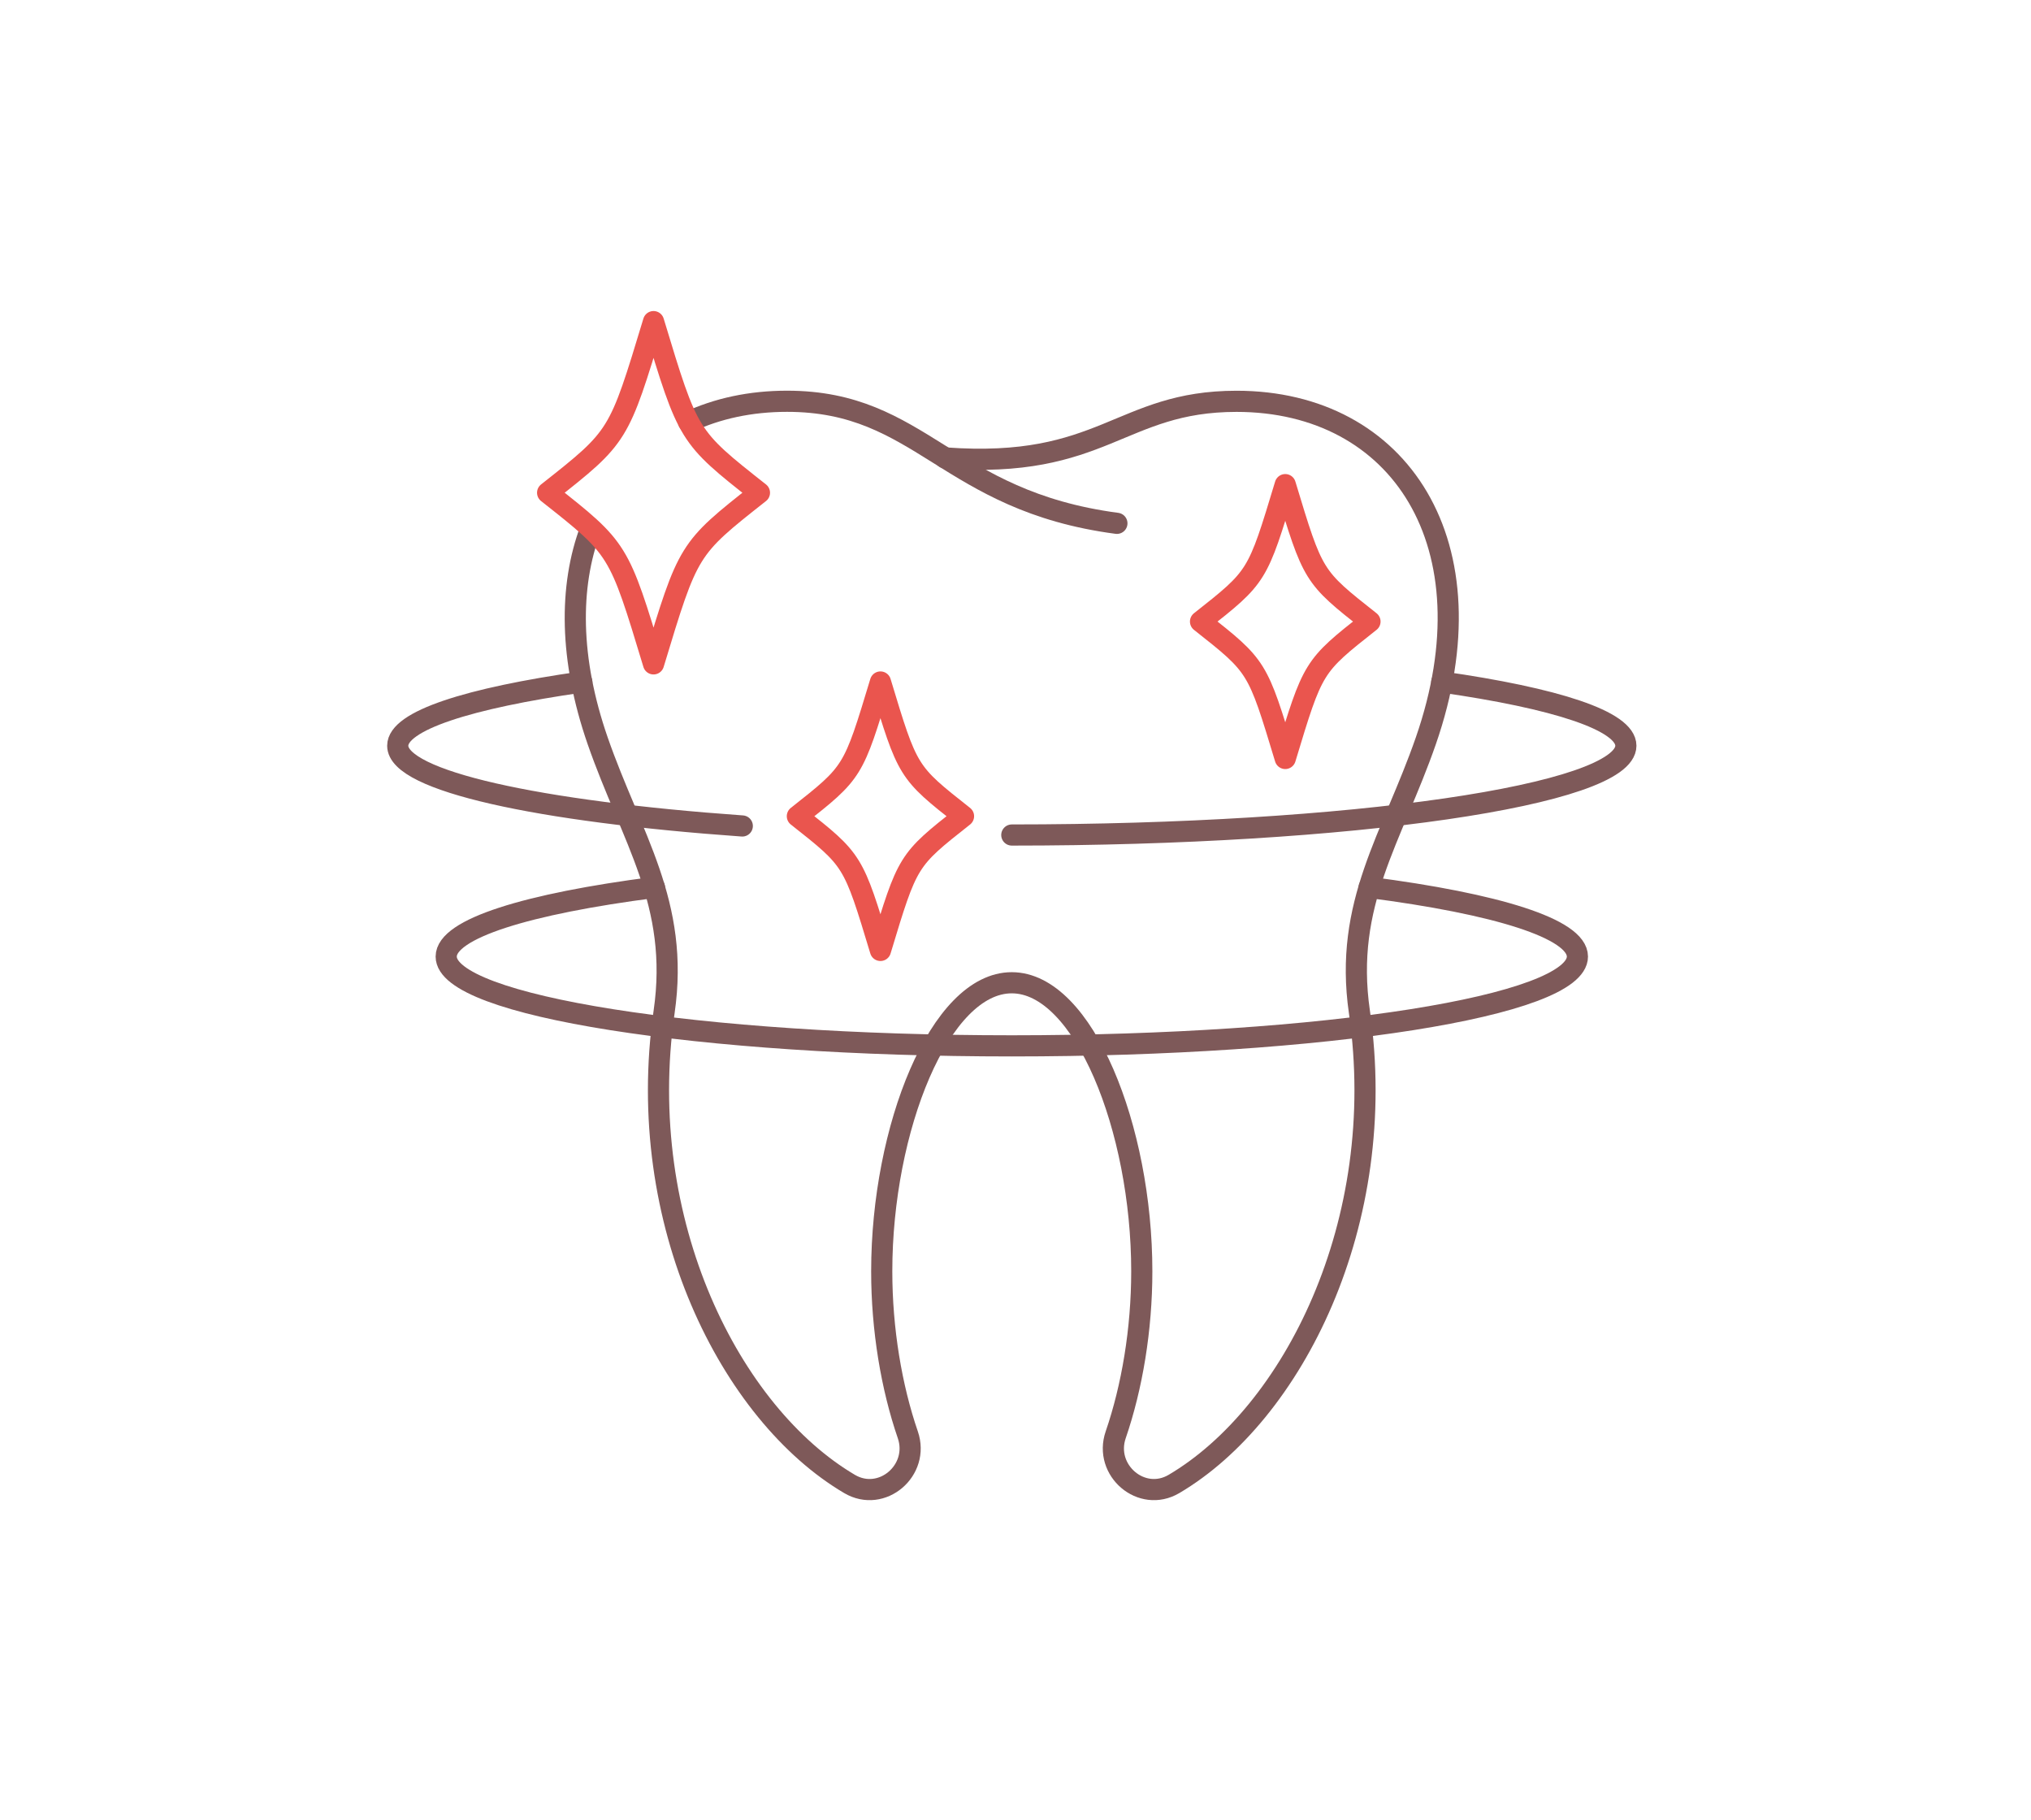
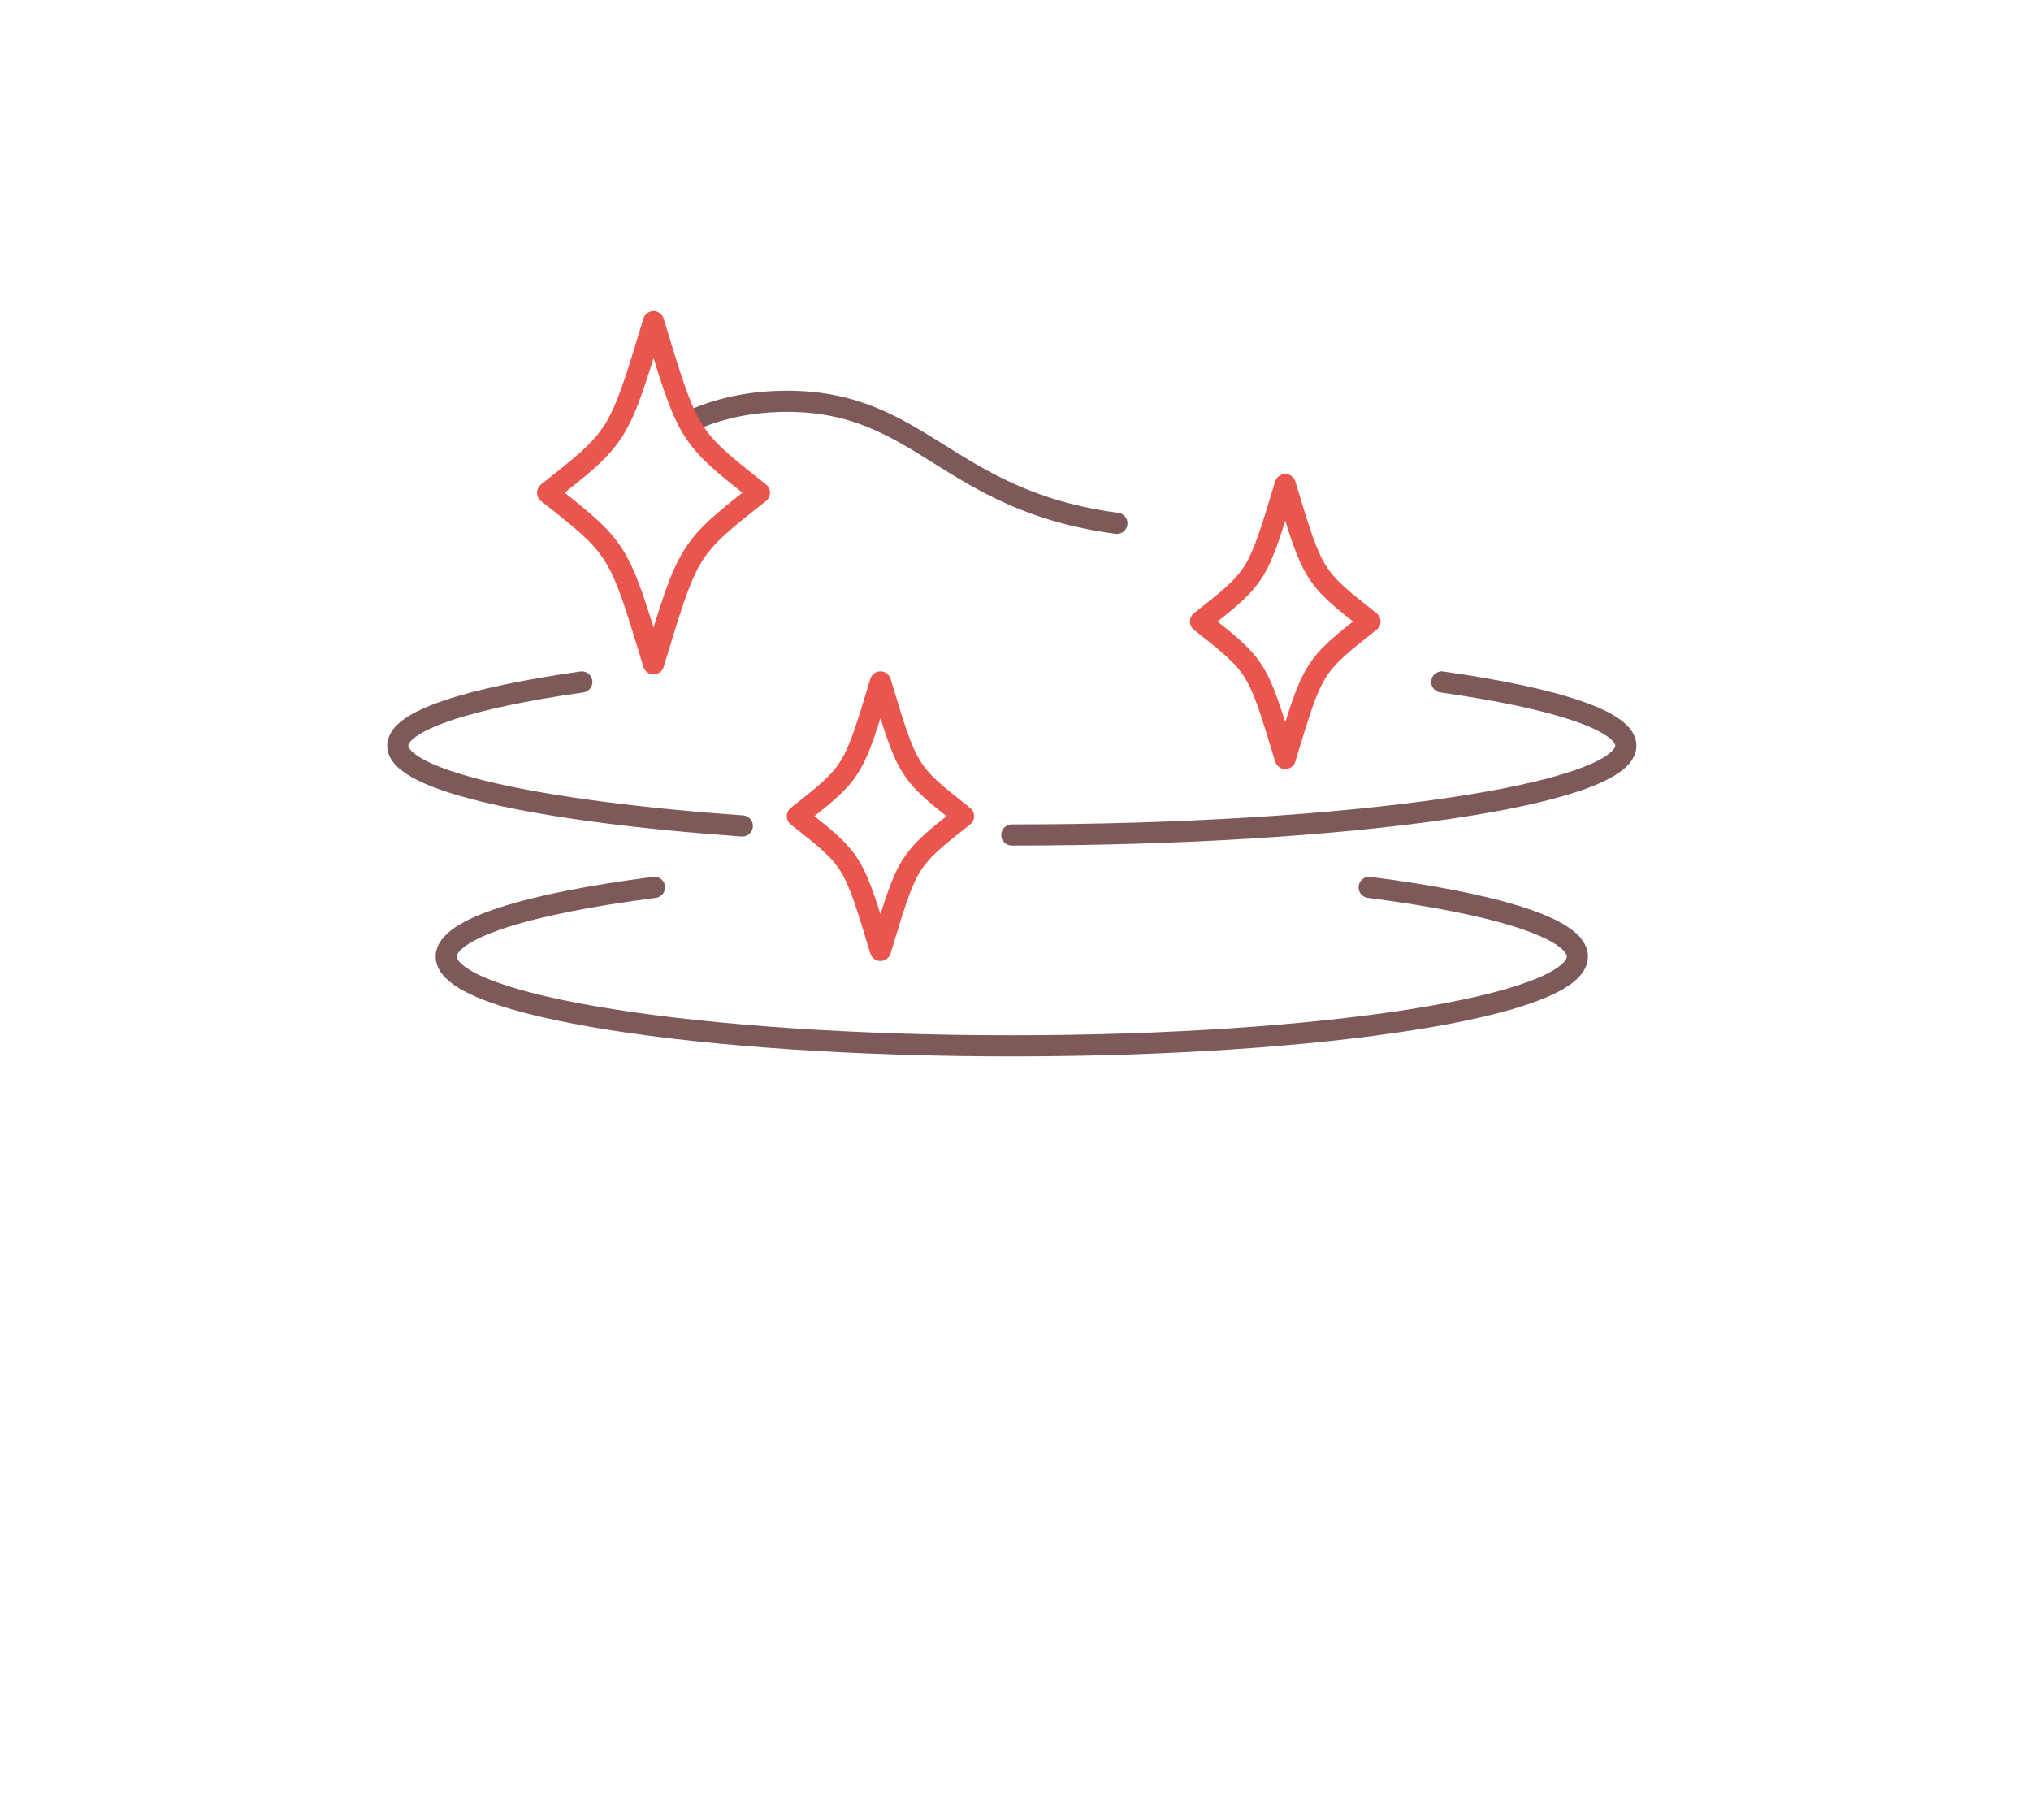
<svg xmlns="http://www.w3.org/2000/svg" width="240" height="215" fill="none" viewBox="0 0 240 215">
  <style>.B{stroke-width:2.5}.C{stroke-miterlimit:10}.D{stroke-linejoin:round}.E{stroke-linecap:round}</style>
  <g stroke="#7e5959" class="B C D E">
    <path d="M81.372 49.855c3.386-1.587 7.303-2.444 11.638-2.444 15.929 0 18.839 11.763 38.972 14.423" />
-     <path d="M111.686 54.108c18.713 1.376 20.642-6.691 34.436-6.691 19.299 0 30.412 16.937 22.371 40.104-3.982 11.481-9.709 19.19-7.856 32.025 3.598 24.939-7.905 47.538-21.91 55.789-3.825 2.254-8.328-1.609-6.886-5.808 1.934-5.634 3.082-12.434 3.082-19.32 0-16.872-6.88-34.09-15.365-34.09s-15.365 17.218-15.365 34.09c0 6.886 1.148 13.686 3.082 19.32 1.442 4.199-3.061 8.062-6.886 5.808-14.005-8.251-25.508-30.855-21.91-55.789 1.853-12.835-3.868-20.545-7.856-32.025-3.354-9.666-3.375-18.248-.856-24.972" />
  </g>
  <path d="M89.743 58.22c-8.447-6.664-8.387-6.577-12.516-20.22-4.129 13.642-4.069 13.55-12.516 20.22 8.447 6.664 8.387 6.577 12.516 20.22 4.129-13.648 4.074-13.556 12.516-20.22zm72.146 15.219c-6.757-5.337-6.713-5.261-10.013-16.178-3.299 10.917-3.256 10.847-10.012 16.178 6.756 5.337 6.713 5.261 10.012 16.178 3.3-10.917 3.256-10.841 10.013-16.178zm-48.031 22.999c-6.626-5.228-6.583-5.158-9.817-15.858-3.235 10.701-3.192 10.63-9.818 15.858 6.626 5.229 6.583 5.158 9.818 15.859 3.234-10.701 3.191-10.625 9.817-15.859z" stroke="#ea554e" class="B C D" />
  <path d="M87.716 97.592C63.606 95.88 47 92.277 47 88.111c0-2.947 8.327-5.618 21.753-7.531m101.62 0c13.426 1.913 21.753 4.584 21.753 7.531 0 5.824-32.486 10.549-72.563 10.549m42.228 6.187c15.019 1.934 24.609 4.876 24.609 8.176 0 5.824-29.924 10.549-66.837 10.549s-66.836-4.725-66.836-10.549c0-3.3 9.59-6.242 24.609-8.176" stroke="#7e5959" class="E B C D" />
</svg>